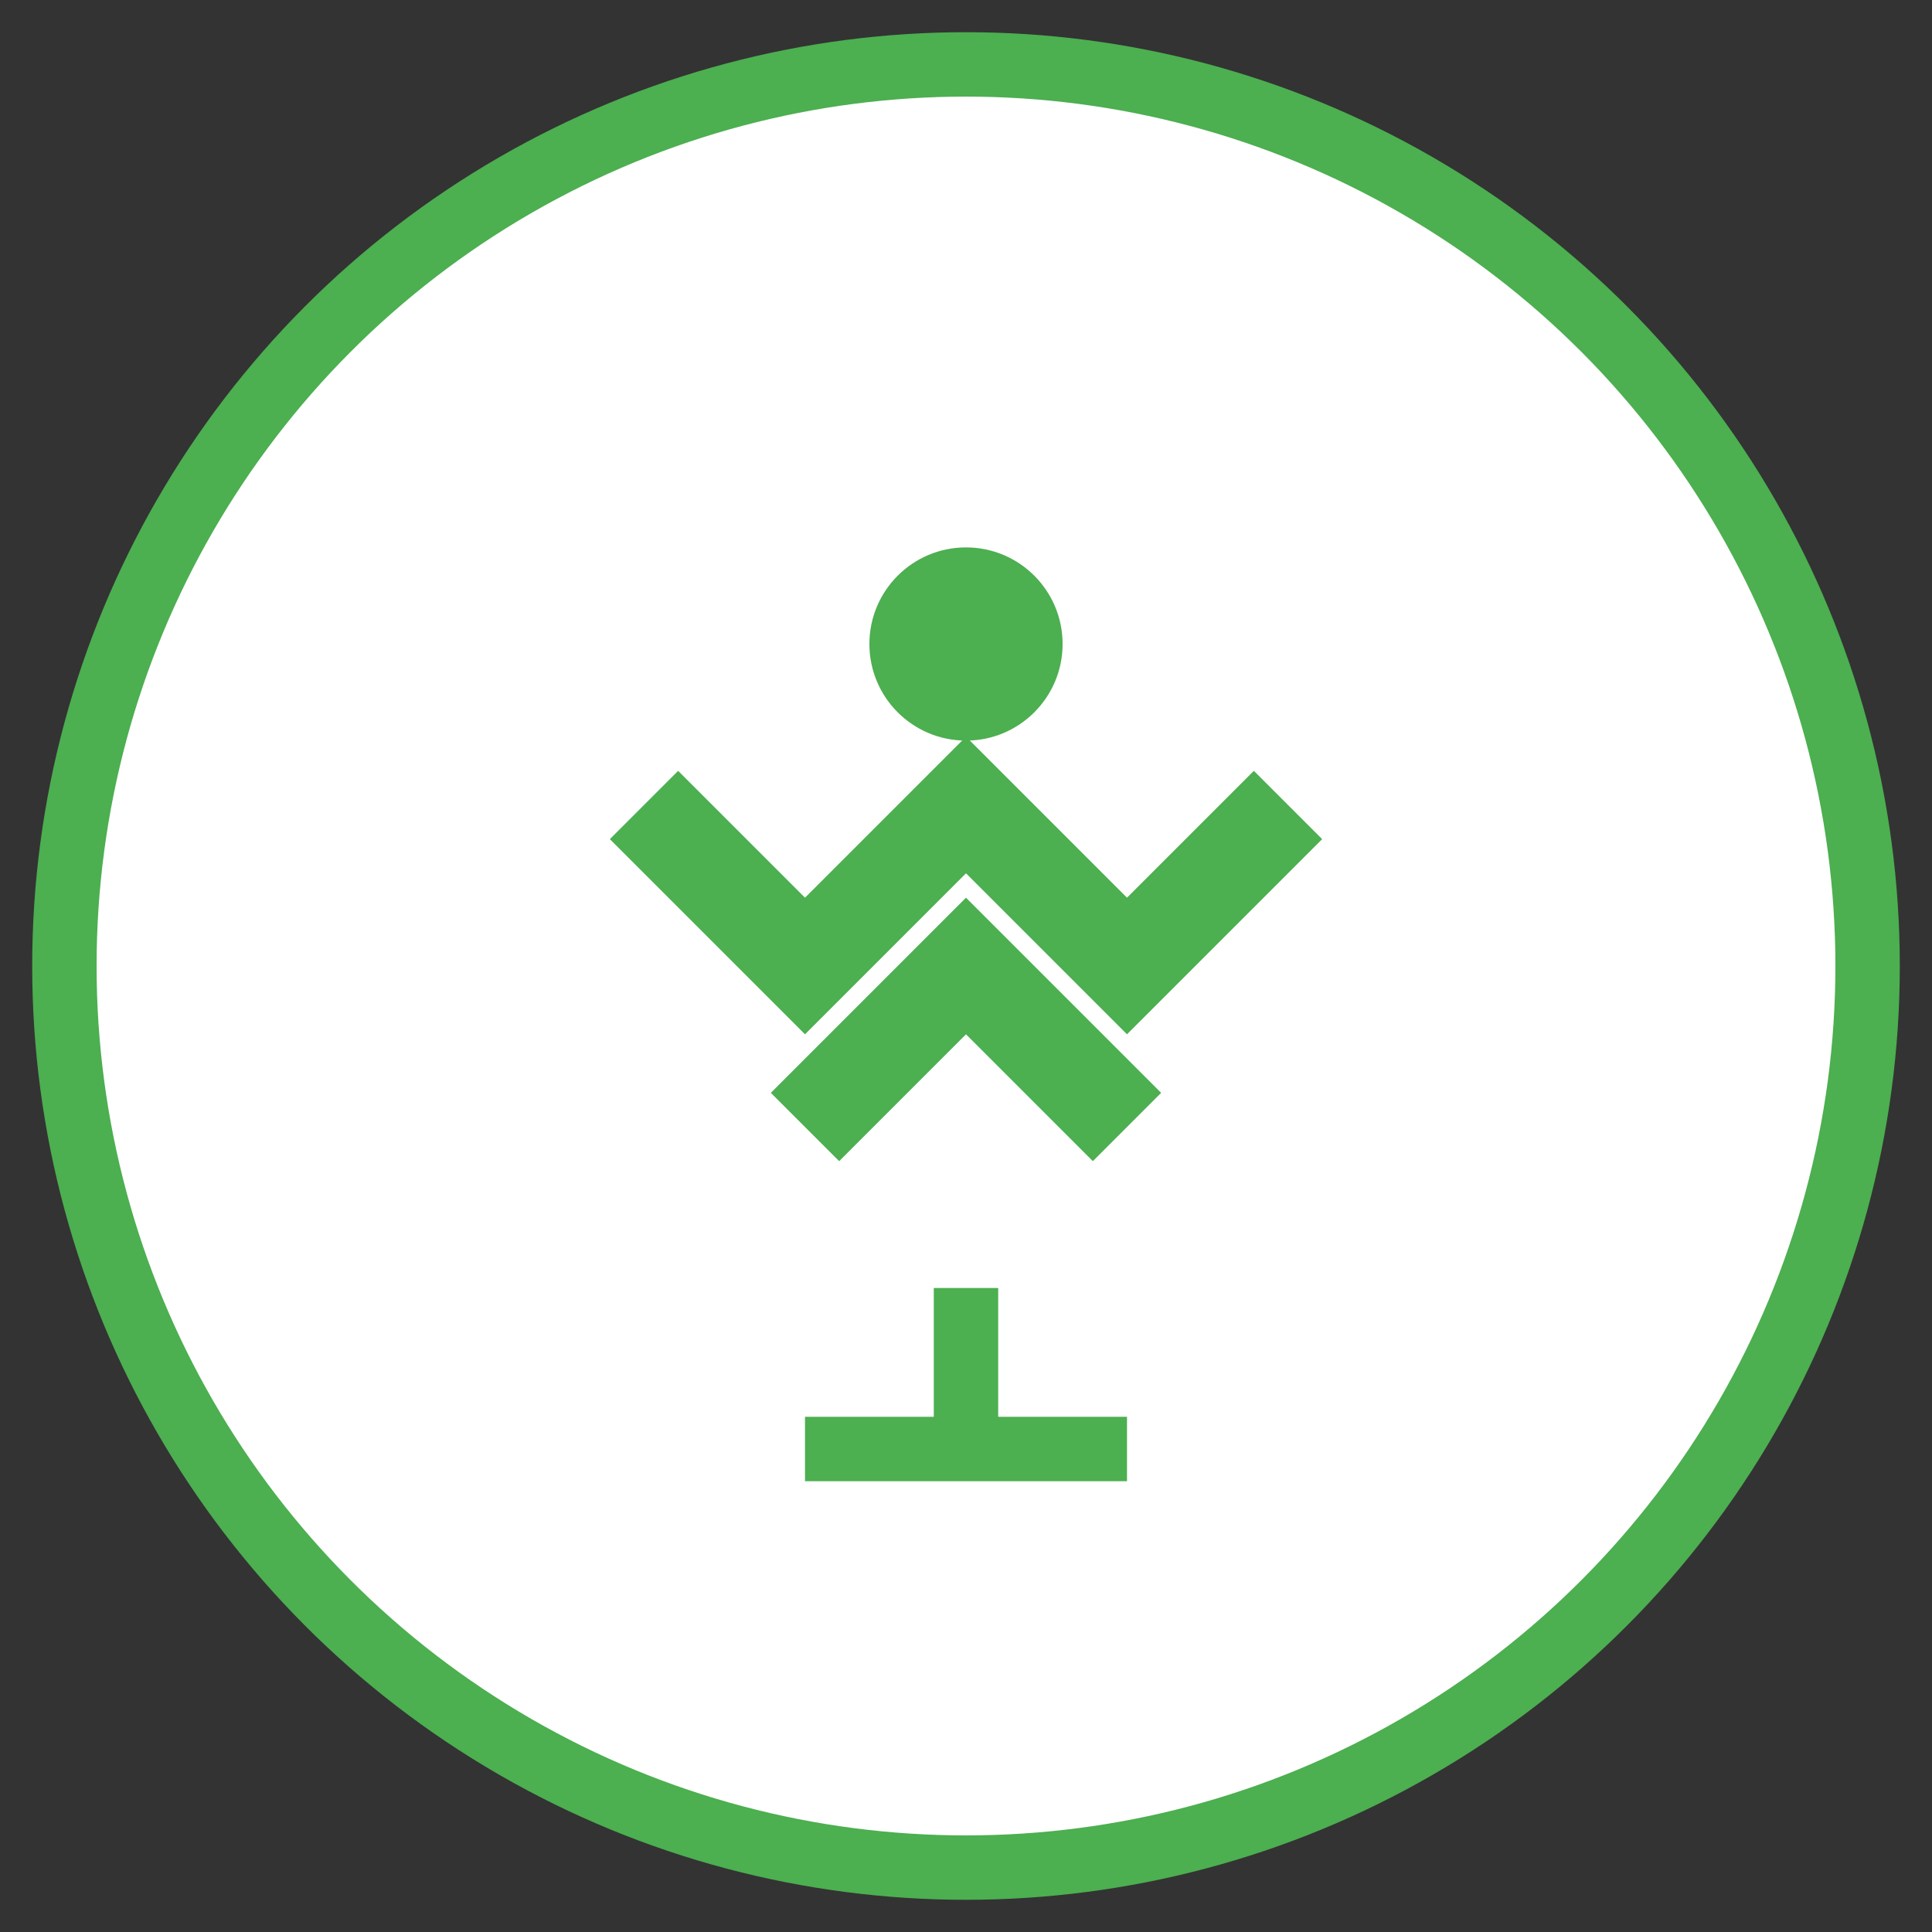
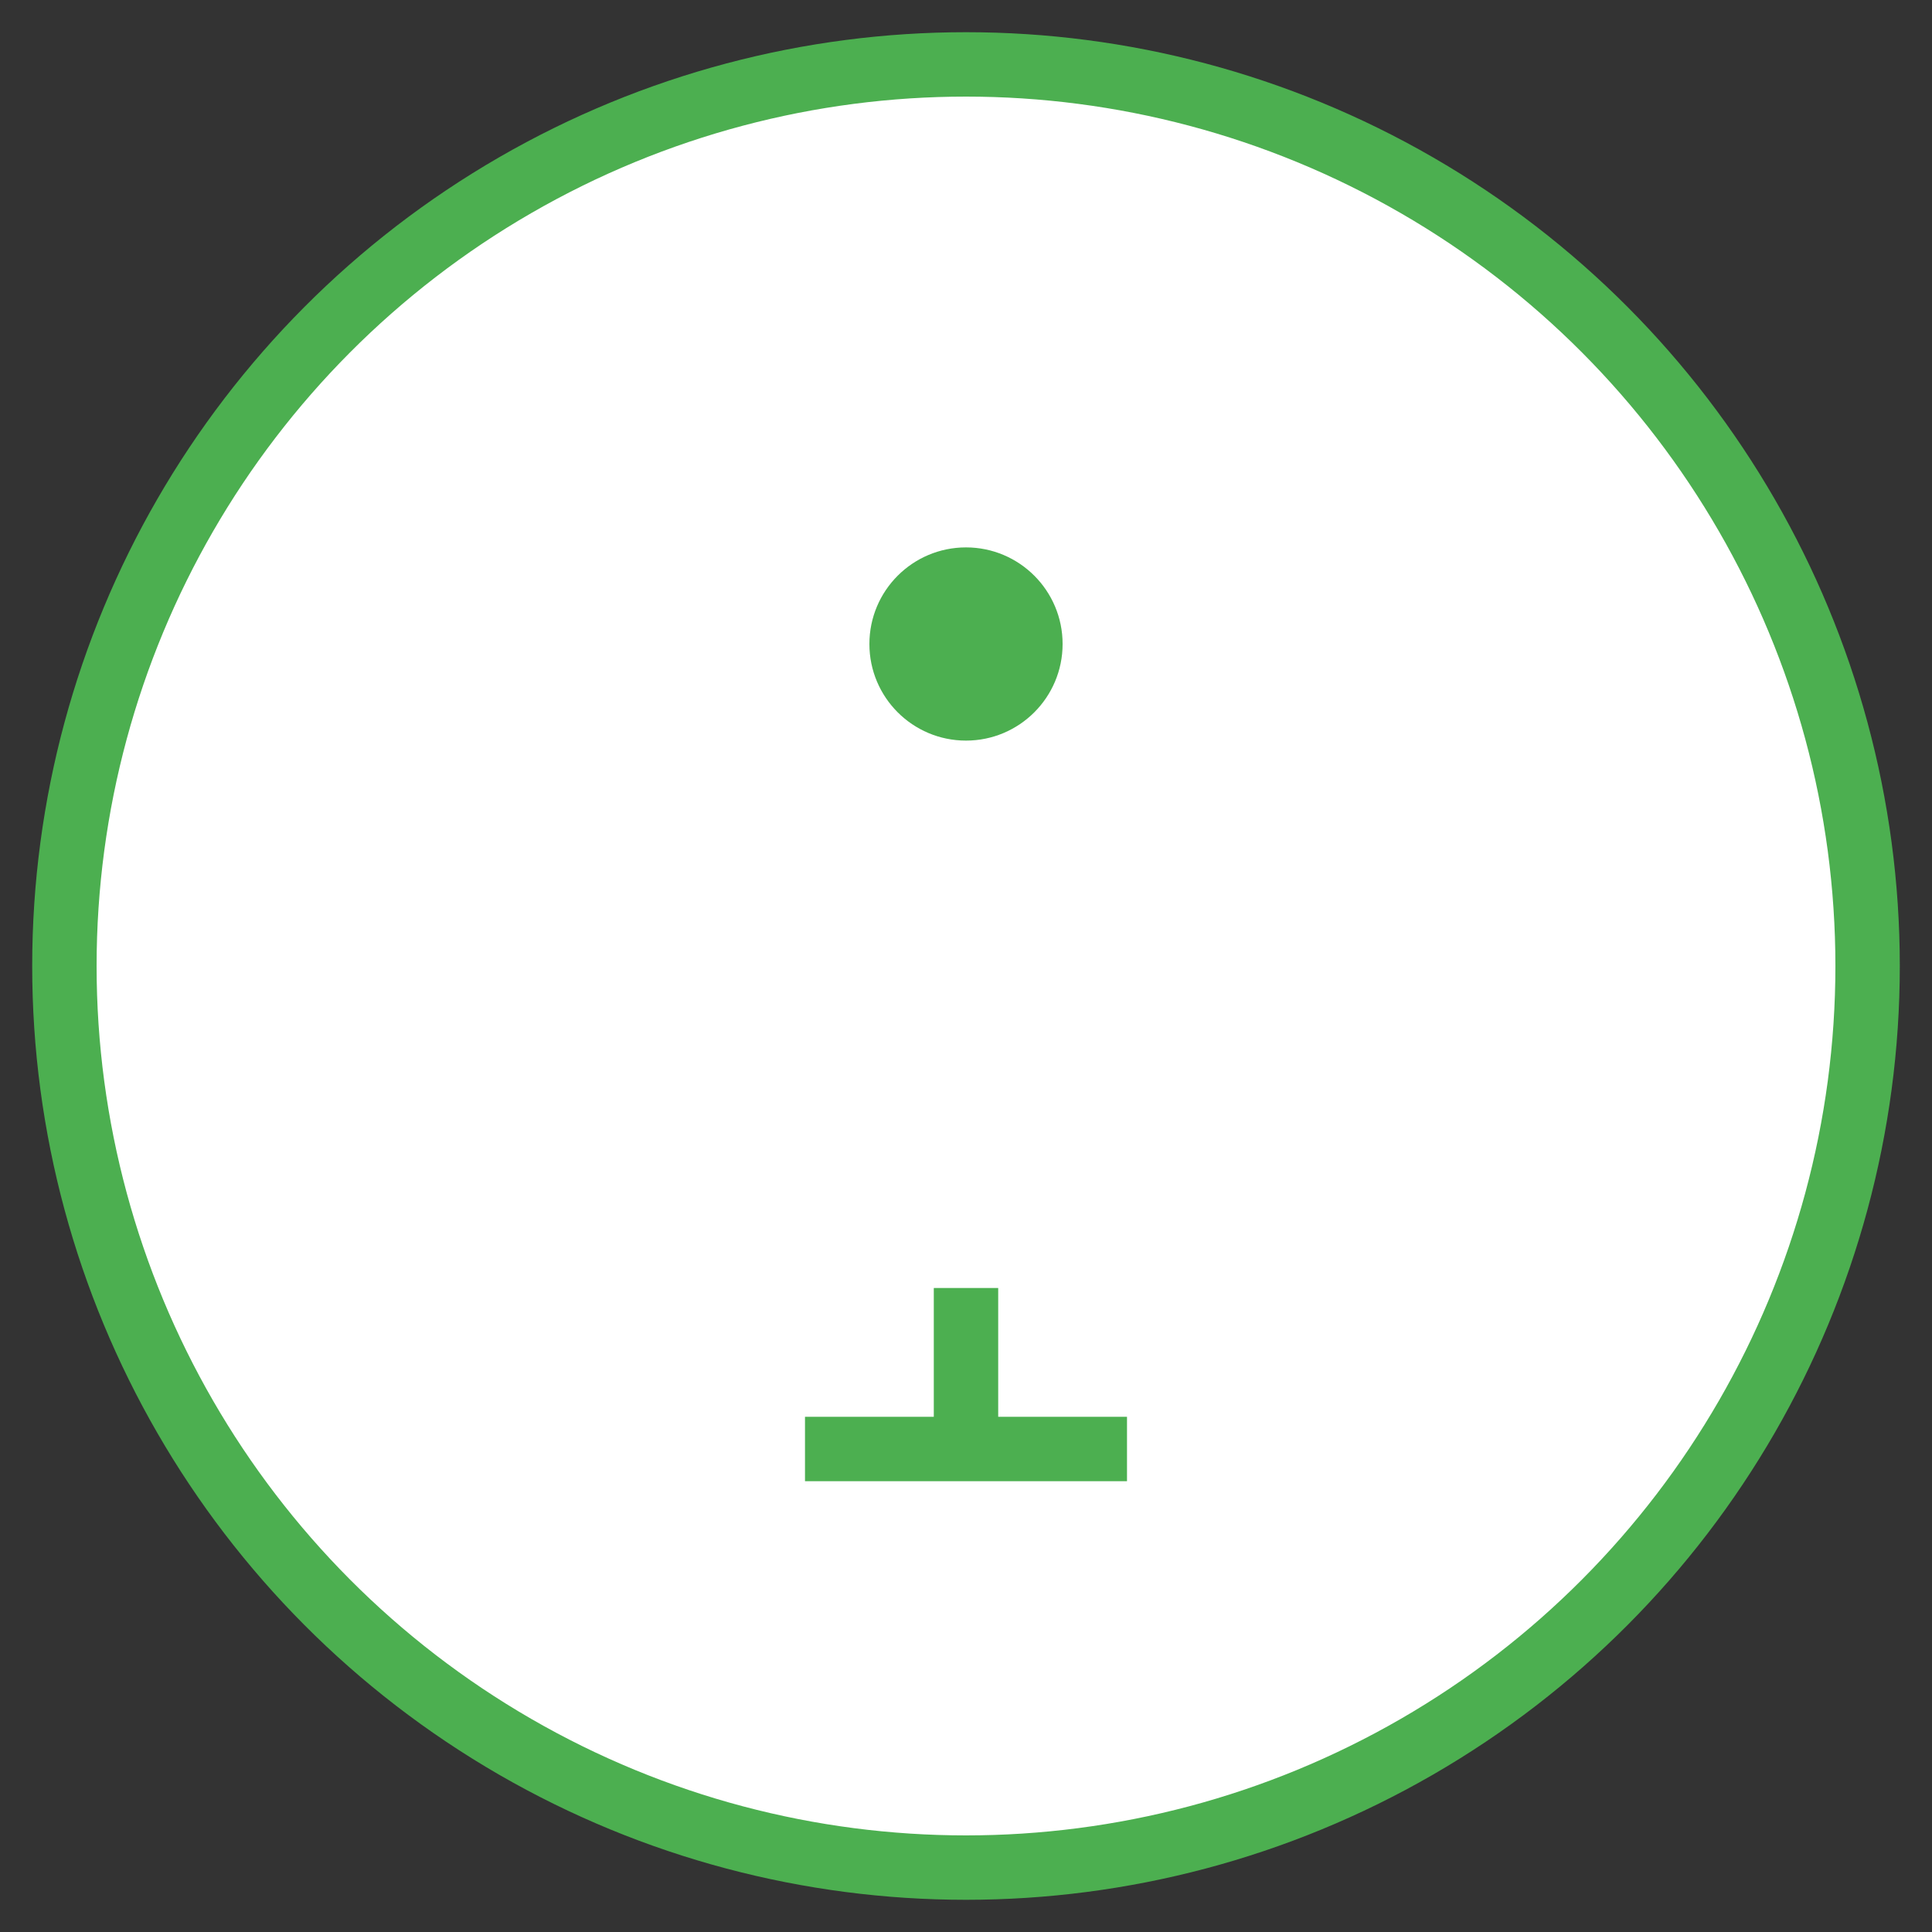
<svg xmlns="http://www.w3.org/2000/svg" width="60" height="60" viewBox="0 0 60 60" fill="none">
  <rect x="0" y="0" width="60" height="60" fill="#333333" stroke="none" />
  <circle cx="30" cy="30" r="28" fill="white" stroke="#4CAF50" stroke-width="2" />
-   <path d="M20 25L25 30L30 25L35 30L40 25" stroke="#4CAF50" stroke-width="3" fill="none" />
-   <path d="M25 35L30 30L35 35" stroke="#4CAF50" stroke-width="3" fill="none" />
  <circle cx="30" cy="20" r="3" fill="#4CAF50" />
  <path d="M30 40L30 45" stroke="#4CAF50" stroke-width="2" />
  <path d="M25 45L35 45" stroke="#4CAF50" stroke-width="2" />
</svg>